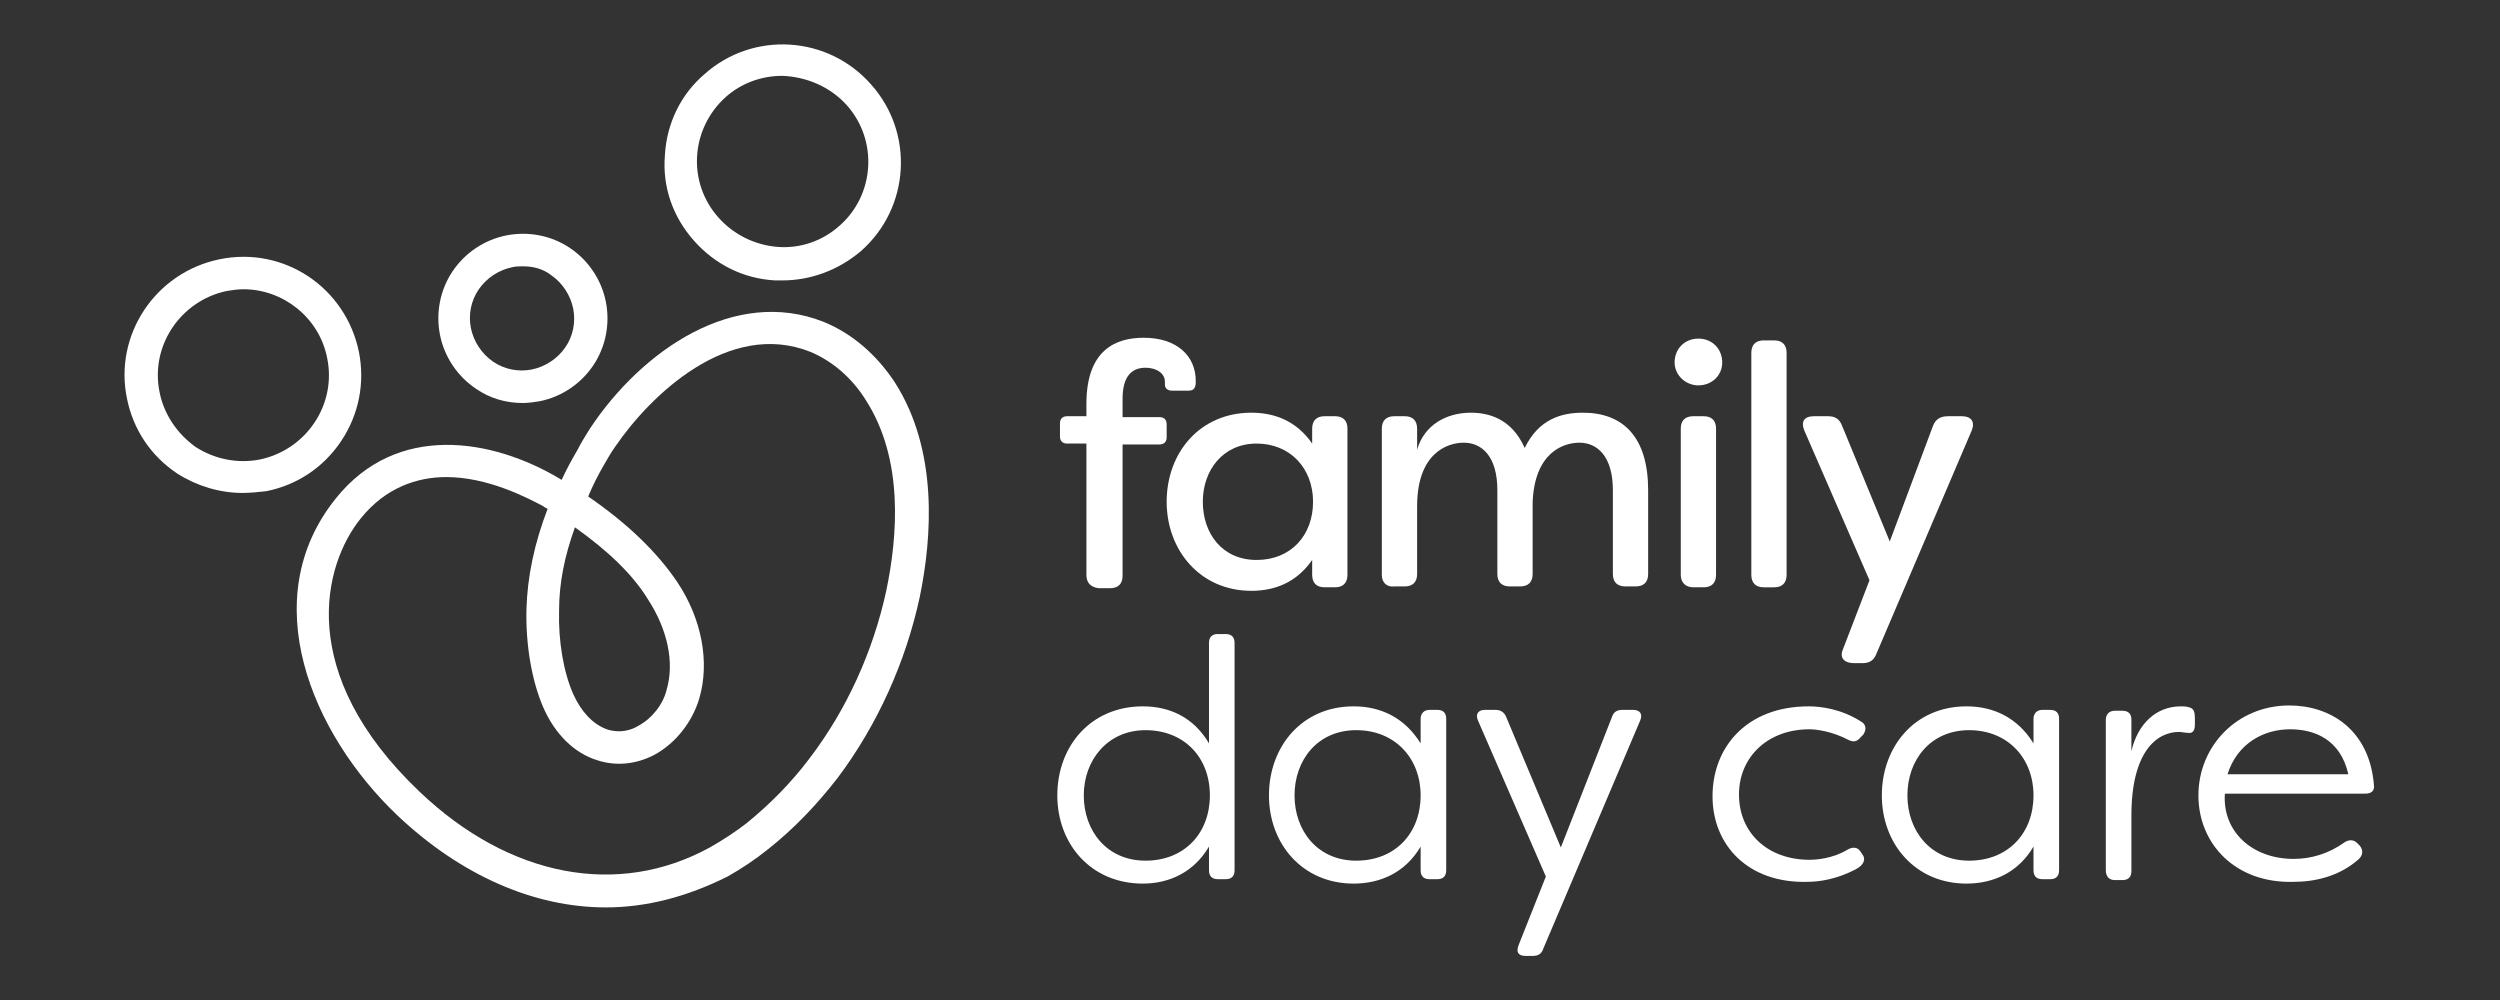
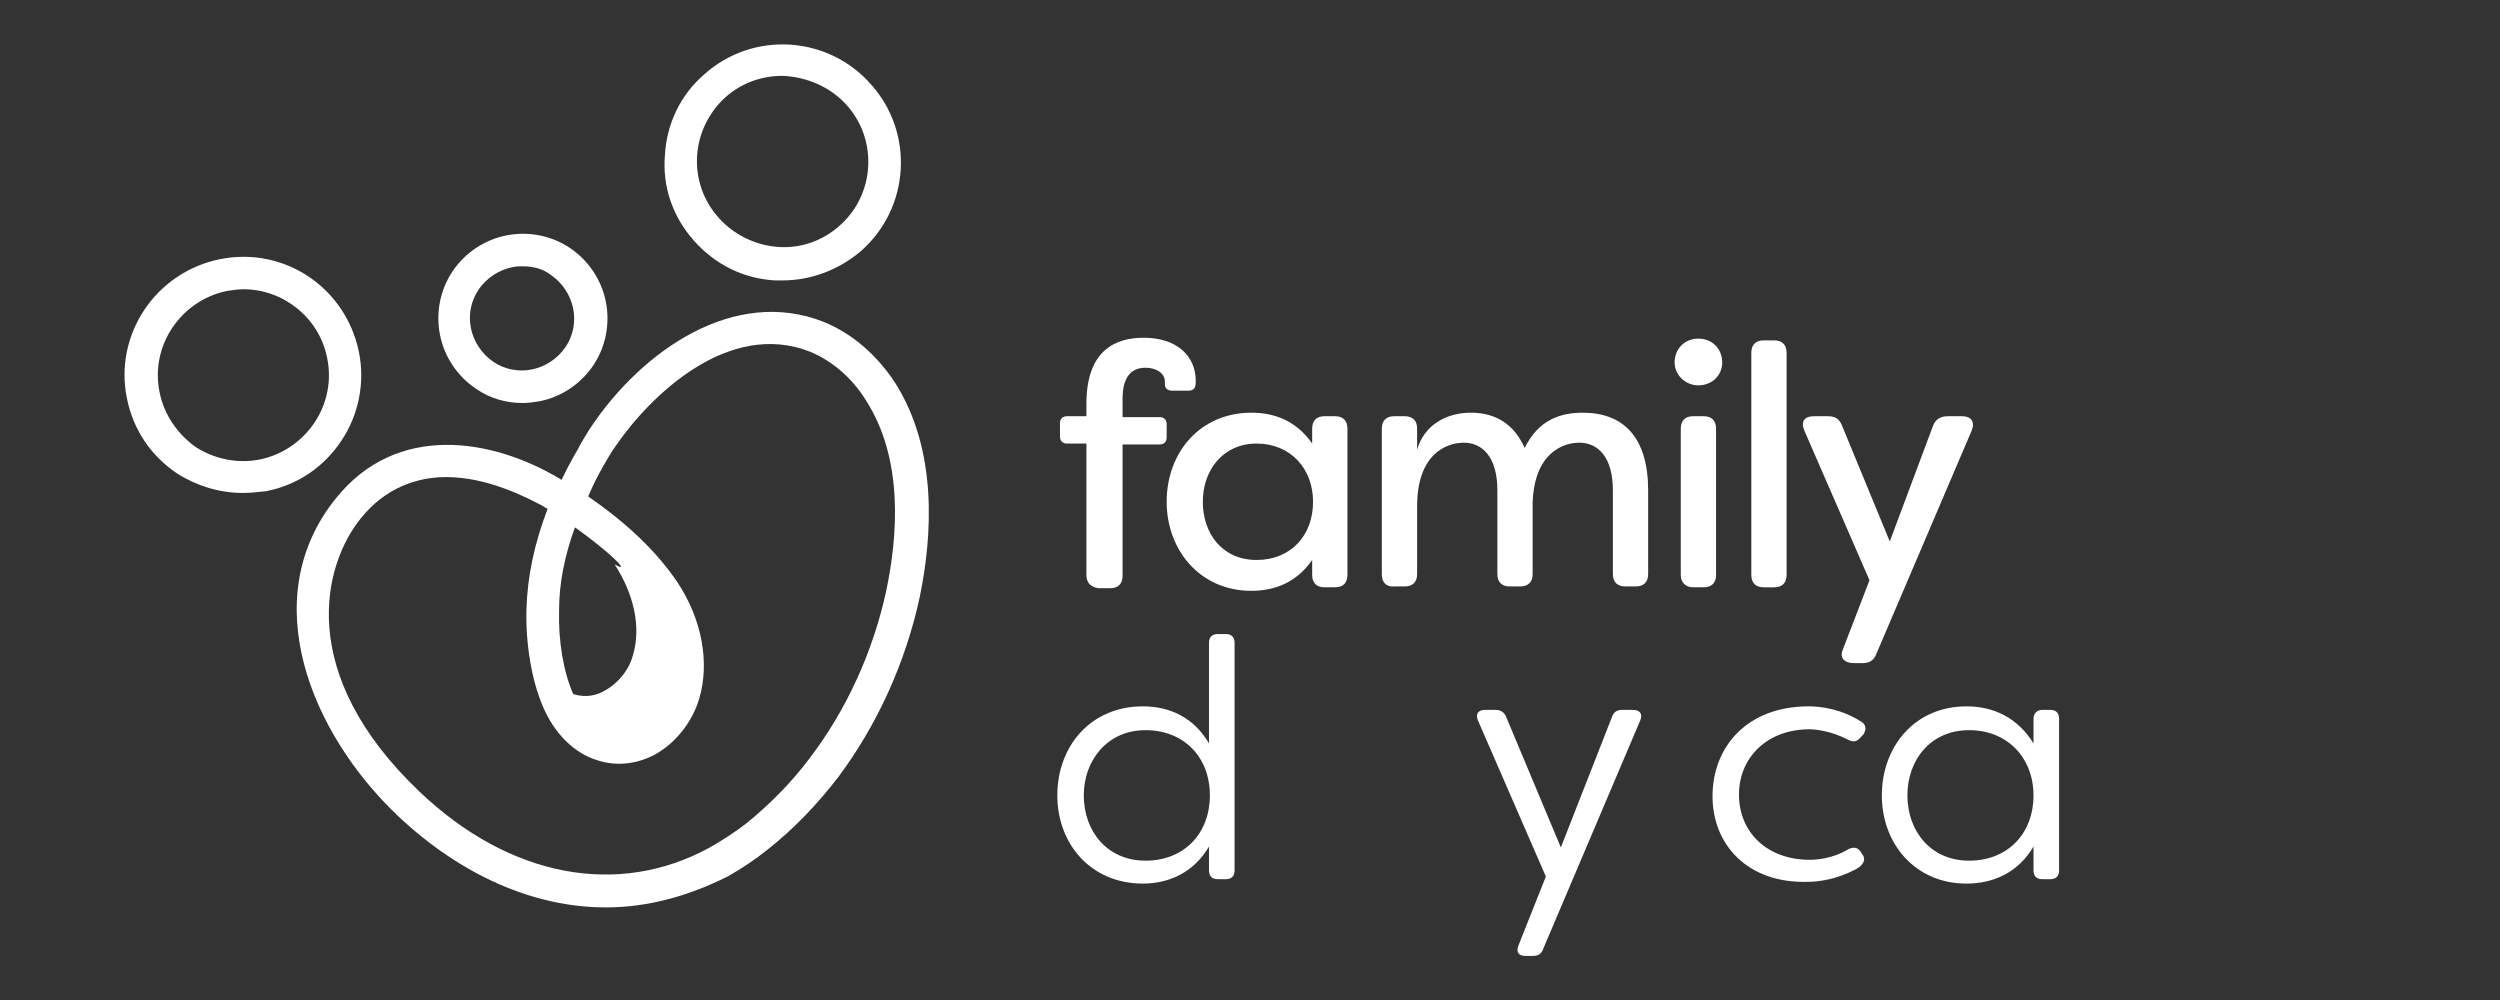
<svg xmlns="http://www.w3.org/2000/svg" version="1.1" id="Layer_1" x="0px" y="0px" viewBox="0 0 283.5 113.4" style="enable-background:new 0 0 283.5 113.4;" xml:space="preserve">
  <rect x="0" y="0" width="283.5" height="113.4" fill="#333333" stroke="none" />
  <style type="text/css">
	.st0{fill:#FFFFFF;}
</style>
  <g>
-     <path class="st0" d="M68.7,102.9c-8.1,0-16.4-3.6-23.6-10.4c-9.8-9.3-16.2-24.6-7-36c6.9-8.6,17.7-6.8,25.4-2.2   c0,0,0.1,0.1,0.2,0.1c0.5-1.1,1.1-2.2,1.8-3.4c0.4-0.8,0.9-1.6,1.4-2.4l0,0c5.9-8.9,16.4-16.1,26.5-12.1c3.2,1.3,6,3.7,8.1,6.9   c4.9,7.7,4.2,17.5,2.8,24.3c-1.6,7.4-4.8,14.5-9.3,20.5c-2.4,3.1-5,5.8-7.9,8.1c-1.5,1.2-3,2.2-4.6,3.1   C77.9,101.7,73.3,102.9,68.7,102.9L68.7,102.9z M50.6,54.1c-3.3,0-6.9,1.2-9.7,4.7c-4.2,5.2-7.5,17.5,6.7,31   c10.2,9.7,22.5,12,32.9,6.3c1.4-0.8,2.8-1.7,4.1-2.7c2.6-2.1,5.1-4.6,7.2-7.4c4.2-5.5,7.2-12.1,8.7-19c1.3-6.2,2-14.9-2.3-21.6   c-1.6-2.6-3.9-4.5-6.3-5.5c-9.3-3.7-18.2,5-22.1,10.7l0,0c-0.5,0.7-0.9,1.4-1.3,2.1c-0.7,1.2-1.3,2.4-1.8,3.6   c4.5,3.1,7.8,6.3,10.1,9.7c2.8,4.2,3.7,9.1,2.5,13.2c-0.8,2.7-2.7,5.1-5.1,6.4c-2.1,1.1-4.4,1.3-6.5,0.6c-2.6-0.8-4.8-3-6.1-6   c-1.3-3-2-7.1-1.9-11.1c0.1-3.7,0.9-7.5,2.4-11.4c-0.2-0.1-0.4-0.2-0.5-0.3C59.7,56.4,55.3,54.1,50.6,54.1L50.6,54.1z M65.2,59.8   c-1.2,3.3-1.8,6.4-1.8,9.4c-0.1,3.5,0.5,7,1.6,9.5c0.9,2,2.2,3.4,3.8,4c1.5,0.5,2.8,0.1,3.6-0.4c1.5-0.8,2.8-2.4,3.2-4.1   c0.9-3.1,0.1-6.8-2.1-10.2C71.8,65.2,69,62.5,65.2,59.8z" />
+     <path class="st0" d="M68.7,102.9c-8.1,0-16.4-3.6-23.6-10.4c-9.8-9.3-16.2-24.6-7-36c6.9-8.6,17.7-6.8,25.4-2.2   c0,0,0.1,0.1,0.2,0.1c0.5-1.1,1.1-2.2,1.8-3.4c0.4-0.8,0.9-1.6,1.4-2.4l0,0c5.9-8.9,16.4-16.1,26.5-12.1c3.2,1.3,6,3.7,8.1,6.9   c4.9,7.7,4.2,17.5,2.8,24.3c-1.6,7.4-4.8,14.5-9.3,20.5c-2.4,3.1-5,5.8-7.9,8.1c-1.5,1.2-3,2.2-4.6,3.1   C77.9,101.7,73.3,102.9,68.7,102.9L68.7,102.9z M50.6,54.1c-3.3,0-6.9,1.2-9.7,4.7c-4.2,5.2-7.5,17.5,6.7,31   c10.2,9.7,22.5,12,32.9,6.3c1.4-0.8,2.8-1.7,4.1-2.7c2.6-2.1,5.1-4.6,7.2-7.4c4.2-5.5,7.2-12.1,8.7-19c1.3-6.2,2-14.9-2.3-21.6   c-1.6-2.6-3.9-4.5-6.3-5.5c-9.3-3.7-18.2,5-22.1,10.7l0,0c-0.5,0.7-0.9,1.4-1.3,2.1c-0.7,1.2-1.3,2.4-1.8,3.6   c4.5,3.1,7.8,6.3,10.1,9.7c2.8,4.2,3.7,9.1,2.5,13.2c-0.8,2.7-2.7,5.1-5.1,6.4c-2.1,1.1-4.4,1.3-6.5,0.6c-2.6-0.8-4.8-3-6.1-6   c-1.3-3-2-7.1-1.9-11.1c0.1-3.7,0.9-7.5,2.4-11.4c-0.2-0.1-0.4-0.2-0.5-0.3C59.7,56.4,55.3,54.1,50.6,54.1L50.6,54.1z M65.2,59.8   c-1.2,3.3-1.8,6.4-1.8,9.4c-0.1,3.5,0.5,7,1.6,9.5c1.5,0.5,2.8,0.1,3.6-0.4c1.5-0.8,2.8-2.4,3.2-4.1   c0.9-3.1,0.1-6.8-2.1-10.2C71.8,65.2,69,62.5,65.2,59.8z" />
    <path class="st0" d="M27.5,55.9c-2.6,0-5.2-0.8-7.4-2.2c-3-2-5-5-5.7-8.5c-1.5-7.2,3.2-14.3,10.5-15.8s14.3,3.2,15.8,10.5l0,0   c0.7,3.5,0,7.1-2,10.1s-5,5-8.5,5.7C29.3,55.8,28.4,55.9,27.5,55.9z M27.6,32.8c-0.6,0-1.3,0.1-1.9,0.2c-5.2,1.1-8.7,6.2-7.6,11.5   c0.5,2.5,2,4.7,4.1,6.2c2.2,1.4,4.8,1.9,7.3,1.4c5.2-1.1,8.7-6.2,7.6-11.5l0,0C36.2,36,32.1,32.8,27.6,32.8z" />
    <path class="st0" d="M88.7,31.8c-0.3,0-0.6,0-0.8,0c-3.6-0.2-6.8-1.8-9.2-4.5c-2.4-2.7-3.6-6.1-3.3-9.7c0.2-3.6,1.8-6.9,4.5-9.2   c5.5-4.9,14-4.4,18.9,1.2l0,0c4.9,5.5,4.4,14-1.2,18.9C95.1,30.6,92,31.8,88.7,31.8L88.7,31.8z M88.7,8.6c-2.3,0-4.6,0.8-6.4,2.4   c-4,3.6-4.4,9.7-0.8,13.7c1.7,1.9,4.1,3.1,6.7,3.3s5.1-0.7,7-2.4c4-3.5,4.4-9.7,0.8-13.7l0,0C94.1,9.8,91.4,8.7,88.7,8.6L88.7,8.6z   " />
    <path class="st0" d="M59.3,45.7c-1.9,0-3.7-0.5-5.3-1.6c-2.1-1.4-3.6-3.6-4.1-6.1c-0.5-2.5,0-5.1,1.4-7.2s3.6-3.6,6.1-4.1   c2.5-0.5,5.1,0,7.2,1.4s3.6,3.6,4.1,6.1l0,0c0.5,2.5,0,5.1-1.4,7.2s-3.6,3.6-6.1,4.1C60.6,45.6,59.9,45.7,59.3,45.7z M59.3,30.2   c-0.4,0-0.8,0-1.2,0.1c-1.5,0.3-2.9,1.2-3.8,2.5c-0.9,1.3-1.2,2.9-0.9,4.4s1.2,2.9,2.5,3.8c1.3,0.9,2.9,1.2,4.4,0.9   c1.5-0.3,2.9-1.2,3.8-2.5c0.9-1.3,1.2-2.9,0.9-4.4l0,0c-0.3-1.5-1.2-2.9-2.5-3.8C61.6,30.5,60.5,30.2,59.3,30.2L59.3,30.2z" />
    <g>
      <path class="st0" d="M123.2,65.2V50.3h-2.2c-0.5,0-0.8-0.3-0.8-0.8V48c0-0.5,0.3-0.8,0.8-0.8h2.2v-1.4c0-6.2,3.4-7.5,6.5-7.5    c3.8,0,5.9,2.1,5.9,4.9c0,0.2,0,0.5-0.1,0.7c-0.1,0.3-0.4,0.4-0.7,0.4h-1.9c-0.4,0-0.8-0.2-0.8-0.7v-0.3c0-1-1-1.6-2.2-1.6    c-1.8,0-2.6,1.3-2.6,3.5v2.1h4.2c0.5,0,0.8,0.3,0.8,0.8v1.5c0,0.5-0.3,0.8-0.8,0.8h-4.2v14.9c0,0.9-0.5,1.4-1.4,1.4h-1.3    C123.7,66.6,123.2,66.1,123.2,65.2L123.2,65.2z" />
      <path class="st0" d="M132.3,56.9c0-5.6,3.8-10.1,9.6-10.1c2.6,0,5.1,0.9,6.9,3.5v-1.7c0-0.9,0.5-1.4,1.4-1.4h1.2    c0.9,0,1.4,0.5,1.4,1.4v16.6c0,0.9-0.5,1.4-1.4,1.4h-1.2c-0.9,0-1.4-0.5-1.4-1.4v-1.7c-1.8,2.6-4.3,3.5-6.9,3.5    C136.1,67,132.3,62.4,132.3,56.9L132.3,56.9z M148.9,56.9c0-3.8-2.6-6.6-6.4-6.6s-6.1,3-6.1,6.6s2.2,6.6,6.1,6.6    S148.9,60.7,148.9,56.9z" />
      <path class="st0" d="M156.7,65.2V48.6c0-0.9,0.5-1.4,1.4-1.4h1.2c0.9,0,1.4,0.5,1.4,1.4V51c0.8-2.8,3.3-4.2,6.1-4.2    c1.9,0,4.6,0.6,6.1,4c1.6-3.3,4.2-4,6.6-4c4.6,0,7.4,2.8,7.4,8.8v9.5c0,0.9-0.5,1.4-1.4,1.4h-1.2c-0.9,0-1.4-0.5-1.4-1.4v-9.5    c0-3.9-1.8-5.4-3.8-5.4c-1.8,0-5.1,1.1-5.3,6.8v8.1c0,0.9-0.5,1.4-1.4,1.4h-1.2c-0.9,0-1.4-0.5-1.4-1.4v-9.5    c0-3.9-1.8-5.4-3.8-5.4s-5.3,1.3-5.3,7.2v7.7c0,0.9-0.5,1.4-1.4,1.4h-1.2C157.3,66.6,156.7,66.1,156.7,65.2L156.7,65.2z" />
      <path class="st0" d="M189.9,41.1c0-1.5,1.1-2.7,2.7-2.7s2.7,1.2,2.7,2.7s-1.2,2.6-2.7,2.6S189.9,42.5,189.9,41.1z M190.6,65.2    V48.6c0-0.9,0.5-1.4,1.4-1.4h1.2c0.9,0,1.4,0.5,1.4,1.4v16.6c0,0.9-0.5,1.4-1.4,1.4h-1.2C191.2,66.6,190.6,66.1,190.6,65.2z" />
      <path class="st0" d="M198.6,65.2V40c0-0.9,0.5-1.4,1.4-1.4h1.2c0.9,0,1.4,0.5,1.4,1.4v25.2c0,0.9-0.5,1.4-1.4,1.4H200    C199.1,66.6,198.6,66.1,198.6,65.2z" />
      <path class="st0" d="M209,73.6l3-7.8l-7.4-17c-0.4-1,0-1.6,1.1-1.6h1.6c0.8,0,1.3,0.3,1.6,1.1l5.4,13.1l4.9-13.1    c0.3-0.8,0.9-1.1,1.7-1.1h1.6c1,0,1.5,0.6,1.1,1.6l-10.8,25.3c-0.3,0.8-0.8,1.1-1.6,1.1h-0.9C209,75.2,208.6,74.5,209,73.6    L209,73.6z" />
    </g>
    <g>
      <path class="st0" d="M119.9,90.2c0-5.6,3.8-10.1,9.7-10.1c3.1,0,5.8,1.3,7.5,4.2V72.9c0-0.7,0.4-1,1-1h0.9c0.7,0,1,0.4,1,1v25.8    c0,0.7-0.4,1-1,1h-0.9c-0.7,0-1-0.4-1-1V96c-1.7,2.9-4.5,4.2-7.5,4.2C123.7,100.2,119.9,95.7,119.9,90.2L119.9,90.2z M137.2,90.2    c0-4.4-3-7.4-7.3-7.4s-7,3.4-7,7.4s2.6,7.4,7,7.4S137.2,94.5,137.2,90.2z" />
-       <path class="st0" d="M143.9,90.2c0-5.5,3.7-10.1,9.6-10.1c3.1,0,5.8,1.3,7.6,4.2v-2.8c0-0.6,0.4-1,1-1h0.9c0.7,0,1,0.4,1,1v17.2    c0,0.7-0.4,1-1,1h-0.9c-0.7,0-1-0.4-1-1V96c-1.7,2.9-4.5,4.2-7.6,4.2C147.7,100.2,143.9,95.7,143.9,90.2L143.9,90.2z M161.1,90.2    c0-4.2-2.9-7.4-7.3-7.4s-7,3.4-7,7.4s2.6,7.4,7,7.4S161.1,94.5,161.1,90.2L161.1,90.2z" />
      <path class="st0" d="M172.2,107.2l3.1-7.8l-7.7-17.7c-0.3-0.7,0-1.2,0.8-1.2h1.2c0.6,0,1,0.3,1.2,0.8l6.2,14.8l5.8-14.8    c0.2-0.6,0.6-0.8,1.2-0.8h1.2c0.8,0,1.1,0.5,0.8,1.2l-11,25.9c-0.2,0.6-0.6,0.8-1.2,0.8H173C172.2,108.4,171.9,108,172.2,107.2    L172.2,107.2z" />
    </g>
    <g>
      <path class="st0" d="M194.2,90.3c0-5.6,3.9-10.2,10.9-10.2c1.4,0,3.7,0.3,5.9,1.7c0.6,0.3,0.7,0.9,0.3,1.5l-0.3,0.3    c-0.4,0.5-0.8,0.6-1.4,0.3c-1.9-1-3.7-1.2-4.4-1.2c-4.8,0-8,3.2-8,7.4c0,4.3,3.2,7.4,8,7.4c0.7,0,2.6-0.1,4.4-1.2    c0.6-0.3,1.1-0.2,1.4,0.3l0.2,0.3c0.4,0.5,0.2,1.2-0.8,1.7c-2.1,1.1-4.1,1.4-5.4,1.4C198.2,100.2,194.2,95.8,194.2,90.3    L194.2,90.3z" />
      <path class="st0" d="M213.4,90.2c0-5.5,3.7-10.1,9.6-10.1c3.1,0,5.8,1.3,7.6,4.2v-2.8c0-0.6,0.4-1,1-1h0.9c0.7,0,1,0.4,1,1v17.2    c0,0.7-0.4,1-1,1h-0.9c-0.7,0-1-0.4-1-1V96c-1.7,2.9-4.5,4.2-7.6,4.2C217.2,100.2,213.4,95.7,213.4,90.2L213.4,90.2z M230.6,90.2    c0-4.2-2.9-7.4-7.3-7.4s-7,3.4-7,7.4s2.6,7.4,7,7.4S230.6,94.5,230.6,90.2L230.6,90.2z" />
-       <path class="st0" d="M238.8,98.7V81.6c0-0.6,0.4-1,1-1h0.9c0.7,0,1,0.4,1,1v3.6c0.7-3.1,2.8-5.1,5.6-5.1c0.2,0,0.7,0,0.9,0.1    c0.6,0.1,0.7,0.6,0.7,1.2v0.8c0,0.7-0.3,1-0.8,0.9c-0.4,0-0.7-0.1-1-0.1c-2.5,0-5.4,2.2-5.4,9.5v6.3c0,0.7-0.4,1-1,1h-0.9    C239.2,99.8,238.8,99.4,238.8,98.7L238.8,98.7z" />
-       <path class="st0" d="M249.3,90.2c0-5.6,4.4-10.2,10.3-10.2c4.7,0,9.1,2.8,9.6,9c0.1,0.7-0.3,1-1,1h-15.9c-0.3,4.3,3.1,7.4,7.8,7.4    c2,0,4-0.6,5.8-1.9c0.5-0.3,1-0.3,1.4,0.1l0.3,0.3c0.4,0.5,0.4,1.1-0.2,1.6c-2.2,1.9-4.9,2.5-7.3,2.5    C253.5,100.2,249.3,95.7,249.3,90.2L249.3,90.2z M266.3,87.8c-0.9-4-3.9-5.1-6.6-5.1c-3,0-6,1.6-7.1,5.1H266.3L266.3,87.8z" />
    </g>
  </g>
</svg>